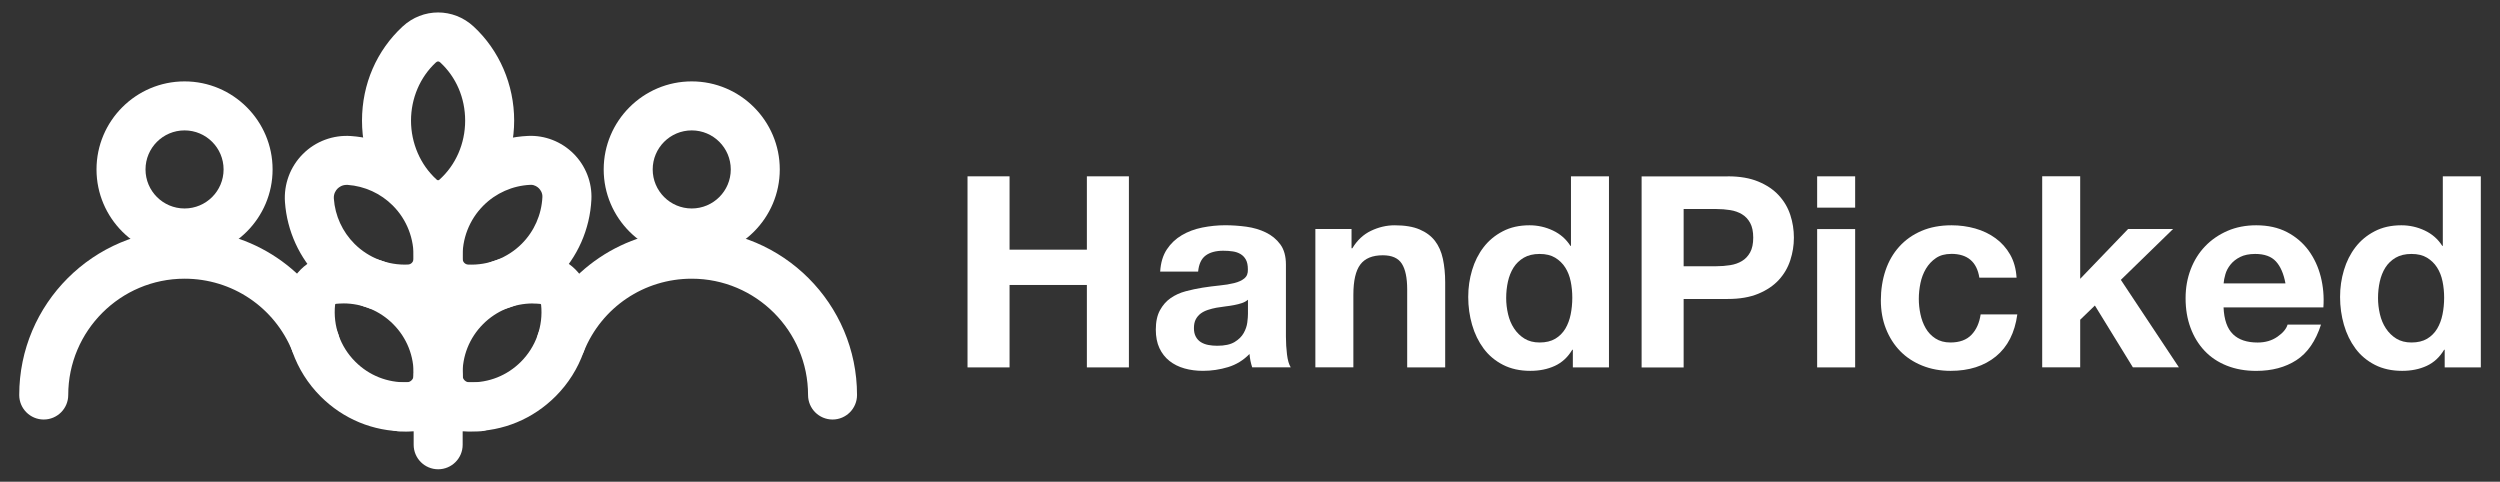
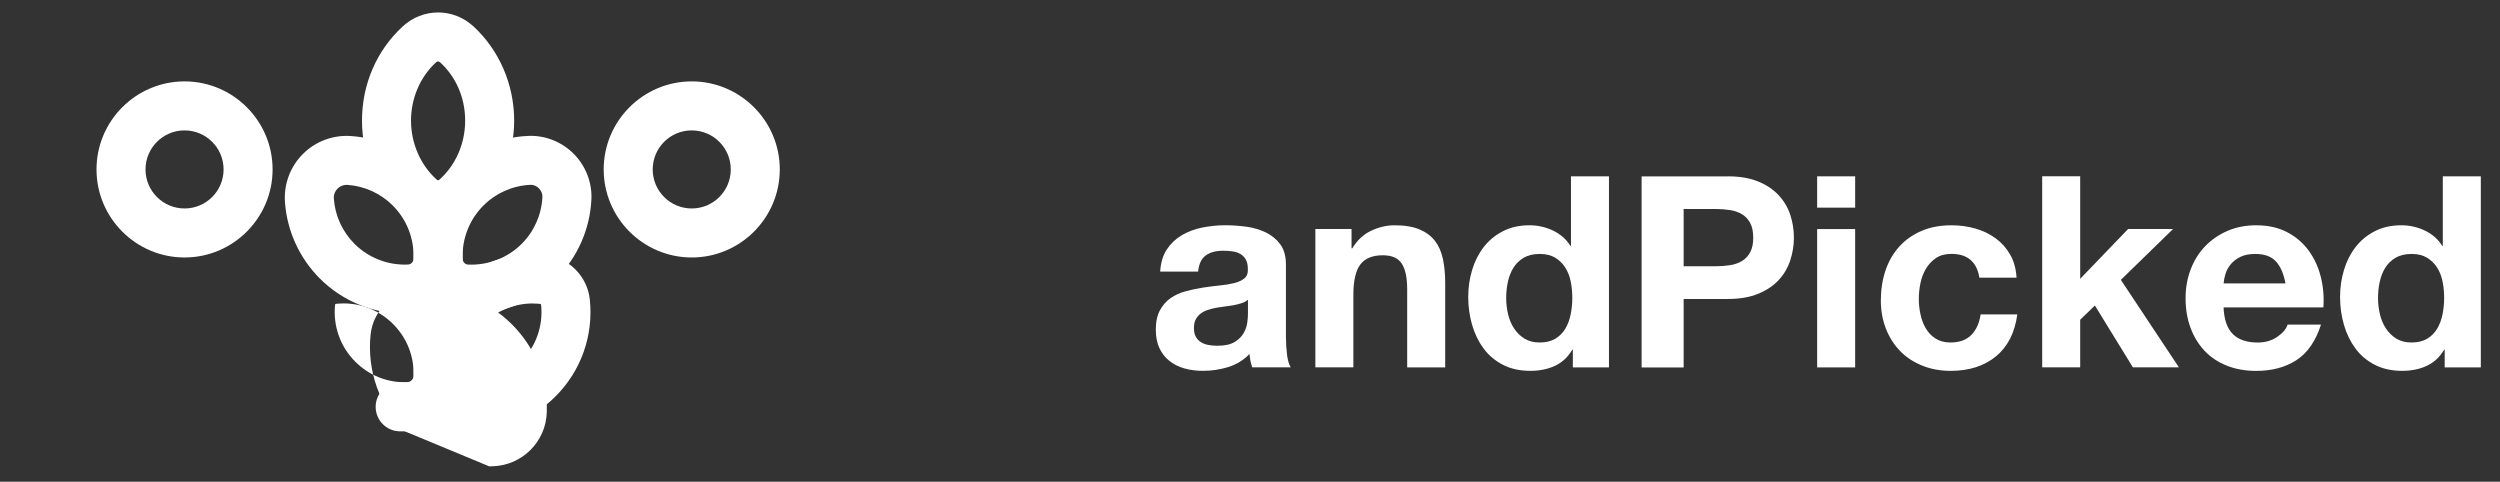
<svg xmlns="http://www.w3.org/2000/svg" id="Layer_1" viewBox="0 0 602 116">
  <rect x="0" y="0" width="602" height="116" fill="#333333" stroke="none" />
  <defs>
    <style>.cls-1{fill:#fff;}</style>
  </defs>
  <path class="cls-1" d="m105.49,55.19c-2.93,0-5.85-1.04-8.19-3.13-6.44-5.76-10.13-14.15-10.13-23s3.56-16.92,9.77-22.67c4.88-4.52,12.23-4.52,17.11,0,6.2,5.74,9.76,14,9.76,22.66s-3.69,17.24-10.13,23c-2.33,2.09-5.26,3.13-8.19,3.13Zm0-40.4c-.18,0-.35.09-.54.26-3.8,3.52-5.98,8.62-5.98,14.01s2.26,10.68,6.2,14.21c.2.18.44.18.64,0,3.94-3.53,6.2-8.71,6.2-14.21s-2.18-10.49-5.98-14.01c-.19-.17-.36-.26-.54-.26Z" />
  <path class="cls-1" d="m113.5,75.53c-.43,0-.86,0-1.29-.03-6.87-.31-12.29-5.72-12.59-12.59-.36-8.1,2.71-16.03,8.44-21.75,5.09-5.09,11.86-8.09,19.05-8.43,4.07-.2,8.09,1.36,11.01,4.28,2.92,2.92,4.48,6.93,4.29,11.01-.35,7.19-3.34,13.96-8.43,19.05h0c-5.42,5.42-12.82,8.47-20.46,8.47Zm14.3-31.02s-.09,0-.13,0c-4.26.2-8.26,1.98-11.27,4.99-3.39,3.39-5.21,8.08-4.99,12.88.03.73.6,1.3,1.33,1.33,4.79.21,9.49-1.6,12.88-4.99,3.01-3.01,4.78-7.01,4.99-11.27.05-1.04-.51-1.76-.84-2.1-.32-.32-.99-.85-1.96-.85Zm1.99,18.39h.01-.01Z" />
  <path class="cls-1" d="m113.48,103.87c-.27,0-.55,0-.82-.01-7.13-.19-12.86-5.93-13.06-13.06-.22-7.98,2.77-15.48,8.4-21.12,6.15-6.15,14.64-9.16,23.31-8.26,5.63.58,10.14,5.09,10.72,10.73.9,8.66-2.11,17.16-8.26,23.3h0c-5.44,5.44-12.62,8.41-20.29,8.41Zm14.83-30.8c-4.48,0-8.77,1.76-11.97,4.96-3.32,3.32-5.08,7.74-4.95,12.45.02.85.73,1.56,1.59,1.59,4.71.13,9.13-1.63,12.45-4.95h0c3.62-3.62,5.4-8.63,4.87-13.74-.01-.11-.09-.19-.2-.2-.6-.06-1.19-.09-1.78-.09Z" />
  <path class="cls-1" d="m97.47,75.53c-7.65,0-15.04-3.04-20.46-8.47-4.91-4.91-7.89-11.44-8.39-18.37-.31-4.32,1.26-8.55,4.32-11.61,3.05-3.06,7.29-4.63,11.61-4.32,6.93.5,13.46,3.48,18.37,8.39,5.73,5.73,8.8,13.66,8.44,21.75-.31,6.87-5.72,12.28-12.59,12.59-.43.02-.86.03-1.29.03Zm-14.01-31.01c-1.11,0-1.83.56-2.18.9-.37.37-.98,1.18-.89,2.42.29,4.1,2.06,7.96,4.97,10.87,3.39,3.39,8.09,5.21,12.88,4.99.73-.03,1.3-.6,1.33-1.33.22-4.8-1.6-9.5-4.99-12.88-2.91-2.91-6.77-4.67-10.87-4.97-.08,0-.16,0-.24,0Z" />
-   <path class="cls-1" d="m97.5,103.87c-7.67,0-14.85-2.97-20.29-8.41h0c-6.15-6.15-9.16-14.64-8.26-23.31.58-5.63,5.09-10.14,10.72-10.72,8.67-.9,17.16,2.11,23.31,8.26,5.64,5.64,8.62,13.14,8.4,21.12-.19,7.13-5.93,12.86-13.06,13.06-.27,0-.55.01-.82.01Zm-14.83-30.8c-.59,0-1.18.03-1.78.09-.11.01-.19.09-.2.2-.53,5.11,1.24,10.12,4.87,13.74,0,0,0,0,0,0,3.32,3.32,7.74,5.07,12.45,4.95.85-.02,1.56-.73,1.59-1.58.13-4.71-1.63-9.13-4.95-12.45-3.2-3.2-7.49-4.96-11.97-4.96Z" />
+   <path class="cls-1" d="m97.5,103.87h0c-6.15-6.15-9.16-14.64-8.26-23.31.58-5.63,5.09-10.14,10.72-10.72,8.67-.9,17.16,2.11,23.31,8.26,5.64,5.64,8.62,13.14,8.4,21.12-.19,7.13-5.93,12.86-13.06,13.06-.27,0-.55.01-.82.01Zm-14.83-30.8c-.59,0-1.18.03-1.78.09-.11.01-.19.09-.2.2-.53,5.11,1.24,10.12,4.87,13.74,0,0,0,0,0,0,3.32,3.32,7.74,5.07,12.45,4.95.85-.02,1.56-.73,1.59-1.58.13-4.71-1.63-9.13-4.95-12.45-3.2-3.2-7.49-4.96-11.97-4.96Z" />
  <path class="cls-1" d="m166.57,31.4c5.19,0,9.4,4.21,9.4,9.4s-4.21,9.4-9.4,9.4-9.4-4.21-9.4-9.4,4.21-9.4,9.4-9.4m0-11.8c-11.69,0-21.2,9.51-21.2,21.2s9.51,21.2,21.2,21.2,21.2-9.51,21.2-21.2-9.51-21.2-21.2-21.2" />
  <path class="cls-1" d="m115.27,103.87h-18.91c-3.26,0-5.9-2.64-5.9-5.9s2.64-5.9,5.9-5.9h18.91c3.26,0,5.9,2.64,5.9,5.9s-2.64,5.9-5.9,5.9Z" />
  <path class="cls-1" d="m44.44,31.4c5.19,0,9.4,4.21,9.4,9.4s-4.21,9.4-9.4,9.4-9.4-4.21-9.4-9.4,4.21-9.4,9.4-9.4m0-11.8c-11.69,0-21.2,9.51-21.2,21.2s9.51,21.2,21.2,21.2,21.2-9.51,21.2-21.2-9.51-21.2-21.2-21.2" />
-   <path class="cls-1" d="m200.48,101.02c-3.26,0-5.9-2.64-5.9-5.9,0-15.45-12.57-28.01-28.01-28.01-11.46,0-21.65,6.86-25.96,17.47-1.23,3.02-4.67,4.47-7.69,3.25-3.02-1.23-4.47-4.67-3.25-7.69,6.13-15.09,20.61-24.83,36.89-24.83,21.95,0,39.81,17.86,39.81,39.81,0,3.26-2.64,5.9-5.9,5.9Z" />
-   <path class="cls-1" d="m10.53,101.02c-3.26,0-5.9-2.64-5.9-5.9,0-21.95,17.86-39.81,39.81-39.81,16.28,0,30.77,9.75,36.9,24.83,1.23,3.02-.23,6.46-3.25,7.69-3.02,1.23-6.46-.23-7.69-3.25-4.31-10.61-14.5-17.47-25.96-17.47-15.44,0-28.01,12.57-28.01,28.01,0,3.26-2.64,5.9-5.9,5.9Z" />
-   <path class="cls-1" d="m105.51,113c-3.26,0-5.9-2.64-5.9-5.9v-16.46c0-3.26,2.64-5.9,5.9-5.9s5.9,2.64,5.9,5.9v16.46c0,3.26-2.64,5.9-5.9,5.9Z" />
-   <path class="cls-1" d="m243.1,42.46v17.66h18.62v-17.66h10.12v46.01h-10.12v-19.85h-18.62v19.85h-10.12v-46.01h10.12Z" />
  <path class="cls-1" d="m279.37,65.4c.13-2.15.67-3.93,1.61-5.35.94-1.42,2.15-2.56,3.61-3.42,1.46-.86,3.1-1.47,4.93-1.84,1.83-.36,3.66-.55,5.51-.55,1.68,0,3.37.12,5.09.35,1.72.24,3.29.7,4.7,1.39,1.42.69,2.58,1.64,3.48,2.87.9,1.22,1.35,2.85,1.35,4.87v17.33c0,1.5.09,2.94.26,4.32.17,1.38.47,2.41.9,3.09h-9.28c-.17-.52-.31-1.04-.42-1.58-.11-.54-.18-1.08-.23-1.64-1.46,1.5-3.18,2.56-5.15,3.16-1.98.6-4,.9-6.06.9-1.59,0-3.07-.19-4.45-.58-1.38-.39-2.58-.99-3.61-1.8-1.03-.82-1.84-1.85-2.42-3.09-.58-1.25-.87-2.73-.87-4.45,0-1.89.33-3.45,1-4.67.67-1.22,1.52-2.2,2.58-2.93,1.05-.73,2.26-1.28,3.61-1.64,1.35-.36,2.72-.65,4.09-.87,1.37-.21,2.73-.39,4.06-.52,1.33-.13,2.51-.32,3.54-.58,1.03-.26,1.85-.63,2.45-1.13.6-.49.88-1.21.84-2.16,0-.99-.16-1.77-.48-2.35-.32-.58-.75-1.03-1.29-1.35-.54-.32-1.16-.54-1.87-.64-.71-.11-1.47-.16-2.29-.16-1.8,0-3.22.39-4.25,1.16s-1.63,2.06-1.8,3.87h-9.15Zm21.14,6.77c-.39.34-.87.61-1.45.81s-1.2.35-1.87.48c-.67.13-1.36.24-2.09.32-.73.09-1.46.19-2.19.32-.69.13-1.36.3-2.03.52-.67.22-1.25.51-1.74.87-.49.37-.89.83-1.19,1.39-.3.56-.45,1.27-.45,2.13s.15,1.5.45,2.06c.3.56.71,1,1.22,1.32.52.32,1.12.55,1.8.68.69.13,1.4.19,2.13.19,1.8,0,3.2-.3,4.19-.9.99-.6,1.72-1.32,2.19-2.16.47-.84.76-1.69.87-2.55.11-.86.16-1.55.16-2.06v-3.42Z" />
  <path class="cls-1" d="m325.45,55.15v4.64h.19c1.16-1.93,2.66-3.34,4.51-4.22,1.85-.88,3.74-1.32,5.67-1.32,2.45,0,4.46.33,6.02,1,1.57.67,2.8,1.59,3.71,2.77.9,1.18,1.54,2.62,1.9,4.32.36,1.7.55,3.58.55,5.64v20.49h-9.15v-18.82c0-2.75-.43-4.8-1.29-6.15-.86-1.35-2.38-2.03-4.58-2.03-2.49,0-4.3.74-5.41,2.22-1.12,1.48-1.68,3.92-1.68,7.31v17.46h-9.15v-33.31h8.7Z" />
  <path class="cls-1" d="m378.61,84.21c-1.07,1.8-2.48,3.1-4.22,3.9s-3.71,1.19-5.9,1.19c-2.49,0-4.68-.48-6.57-1.45-1.89-.97-3.45-2.28-4.67-3.93-1.22-1.65-2.15-3.55-2.77-5.7-.62-2.15-.93-4.38-.93-6.7s.31-4.39.93-6.48c.62-2.08,1.55-3.92,2.77-5.51,1.22-1.59,2.76-2.87,4.61-3.83,1.85-.97,3.99-1.45,6.44-1.45,1.98,0,3.86.42,5.64,1.26,1.78.84,3.19,2.07,4.22,3.7h.13v-16.75h9.15v46.01h-8.7v-4.25h-.13Zm-.39-16.46c-.26-1.27-.7-2.38-1.32-3.35-.62-.97-1.43-1.75-2.42-2.35-.99-.6-2.23-.9-3.74-.9s-2.77.3-3.8.9c-1.03.6-1.86,1.4-2.48,2.38-.62.99-1.07,2.12-1.35,3.38-.28,1.27-.42,2.59-.42,3.96,0,1.29.15,2.58.45,3.87.3,1.29.78,2.44,1.45,3.45.67,1.01,1.5,1.83,2.51,2.45,1.01.62,2.22.93,3.64.93,1.5,0,2.76-.3,3.77-.9,1.01-.6,1.81-1.41,2.42-2.42.6-1.01,1.03-2.16,1.29-3.45.26-1.29.39-2.62.39-4s-.13-2.7-.39-3.96Z" />
  <path class="cls-1" d="m416.05,42.46c2.88,0,5.33.42,7.35,1.26,2.02.84,3.66,1.94,4.93,3.32,1.27,1.38,2.19,2.94,2.77,4.7.58,1.76.87,3.59.87,5.48s-.29,3.66-.87,5.45c-.58,1.78-1.5,3.36-2.77,4.74-1.27,1.38-2.91,2.48-4.93,3.32-2.02.84-4.47,1.26-7.35,1.26h-10.63v16.5h-10.12v-46.01h20.75Zm-2.77,21.65c1.16,0,2.28-.09,3.35-.26,1.07-.17,2.02-.5,2.84-1,.82-.49,1.47-1.19,1.97-2.09.49-.9.74-2.08.74-3.54s-.25-2.64-.74-3.54c-.49-.9-1.15-1.6-1.97-2.09-.82-.49-1.76-.83-2.84-1-1.07-.17-2.19-.26-3.35-.26h-7.86v13.79h7.86Z" />
  <path class="cls-1" d="m437.57,50v-7.54h9.15v7.54h-9.15Zm9.15,5.16v33.31h-9.15v-33.31h9.15Z" />
  <path class="cls-1" d="m469.85,61.14c-1.46,0-2.69.33-3.67,1-.99.67-1.79,1.53-2.42,2.58-.62,1.05-1.06,2.21-1.32,3.48-.26,1.27-.39,2.52-.39,3.77s.13,2.43.39,3.67c.26,1.25.68,2.37,1.26,3.38.58,1.01,1.36,1.84,2.35,2.48.99.64,2.19.97,3.61.97,2.19,0,3.88-.61,5.06-1.84,1.18-1.22,1.92-2.87,2.22-4.93h8.83c-.6,4.43-2.32,7.8-5.15,10.12-2.84,2.32-6.47,3.48-10.89,3.48-2.49,0-4.78-.42-6.86-1.26-2.08-.84-3.86-2.01-5.32-3.51-1.46-1.5-2.6-3.3-3.42-5.38-.82-2.08-1.22-4.37-1.22-6.86s.38-4.97,1.13-7.19c.75-2.21,1.86-4.12,3.32-5.73,1.46-1.61,3.24-2.87,5.35-3.77,2.1-.9,4.51-1.35,7.22-1.35,1.98,0,3.88.26,5.7.77,1.83.52,3.46,1.3,4.9,2.35,1.44,1.05,2.61,2.36,3.51,3.93.9,1.57,1.42,3.43,1.55,5.57h-8.96c-.6-3.82-2.86-5.74-6.77-5.74Z" />
  <path class="cls-1" d="m500.91,42.46v24.68l11.53-11.99h10.83l-12.57,12.24,13.98,21.07h-11.08l-9.15-14.89-3.54,3.42v11.47h-9.15v-46.01h9.15Z" />
  <path class="cls-1" d="m537.7,80.48c1.37,1.33,3.35,2,5.93,2,1.85,0,3.44-.46,4.77-1.39,1.33-.92,2.15-1.9,2.45-2.93h8.05c-1.29,4-3.27,6.85-5.93,8.57-2.66,1.72-5.89,2.58-9.67,2.58-2.62,0-4.98-.42-7.09-1.26-2.11-.84-3.89-2.03-5.35-3.58-1.46-1.55-2.59-3.39-3.38-5.54-.8-2.15-1.19-4.51-1.19-7.09s.41-4.81,1.22-6.96c.82-2.15,1.98-4.01,3.48-5.57,1.5-1.57,3.3-2.8,5.38-3.71,2.08-.9,4.39-1.35,6.93-1.35,2.84,0,5.31.55,7.41,1.64,2.1,1.1,3.83,2.57,5.19,4.41,1.35,1.85,2.33,3.95,2.93,6.31.6,2.36.82,4.83.64,7.41h-24.04c.13,2.96.88,5.11,2.26,6.44Zm10.34-17.53c-1.1-1.2-2.76-1.8-4.99-1.8-1.46,0-2.67.25-3.64.74-.97.49-1.74,1.11-2.32,1.84-.58.73-.99,1.5-1.22,2.32-.24.82-.38,1.55-.42,2.19h14.89c-.43-2.32-1.19-4.08-2.29-5.28Z" />
  <path class="cls-1" d="m588.55,84.21c-1.07,1.8-2.48,3.1-4.22,3.9s-3.71,1.19-5.9,1.19c-2.49,0-4.68-.48-6.57-1.45-1.89-.97-3.45-2.28-4.67-3.93-1.22-1.65-2.15-3.55-2.77-5.7-.62-2.15-.93-4.38-.93-6.7s.31-4.39.93-6.48c.62-2.08,1.55-3.92,2.77-5.51,1.22-1.59,2.76-2.87,4.61-3.83,1.85-.97,3.99-1.45,6.44-1.45,1.98,0,3.86.42,5.64,1.26,1.78.84,3.19,2.07,4.22,3.7h.13v-16.75h9.15v46.01h-8.7v-4.25h-.13Zm-.39-16.46c-.26-1.27-.7-2.38-1.32-3.35-.62-.97-1.43-1.75-2.42-2.35-.99-.6-2.23-.9-3.74-.9s-2.77.3-3.8.9c-1.03.6-1.86,1.4-2.48,2.38-.62.99-1.07,2.12-1.35,3.38-.28,1.27-.42,2.59-.42,3.96,0,1.29.15,2.58.45,3.87.3,1.29.78,2.44,1.45,3.45.67,1.01,1.5,1.83,2.51,2.45,1.01.62,2.22.93,3.64.93,1.5,0,2.76-.3,3.77-.9,1.01-.6,1.81-1.41,2.42-2.42.6-1.01,1.03-2.16,1.29-3.45.26-1.29.39-2.62.39-4s-.13-2.7-.39-3.96Z" />
</svg>